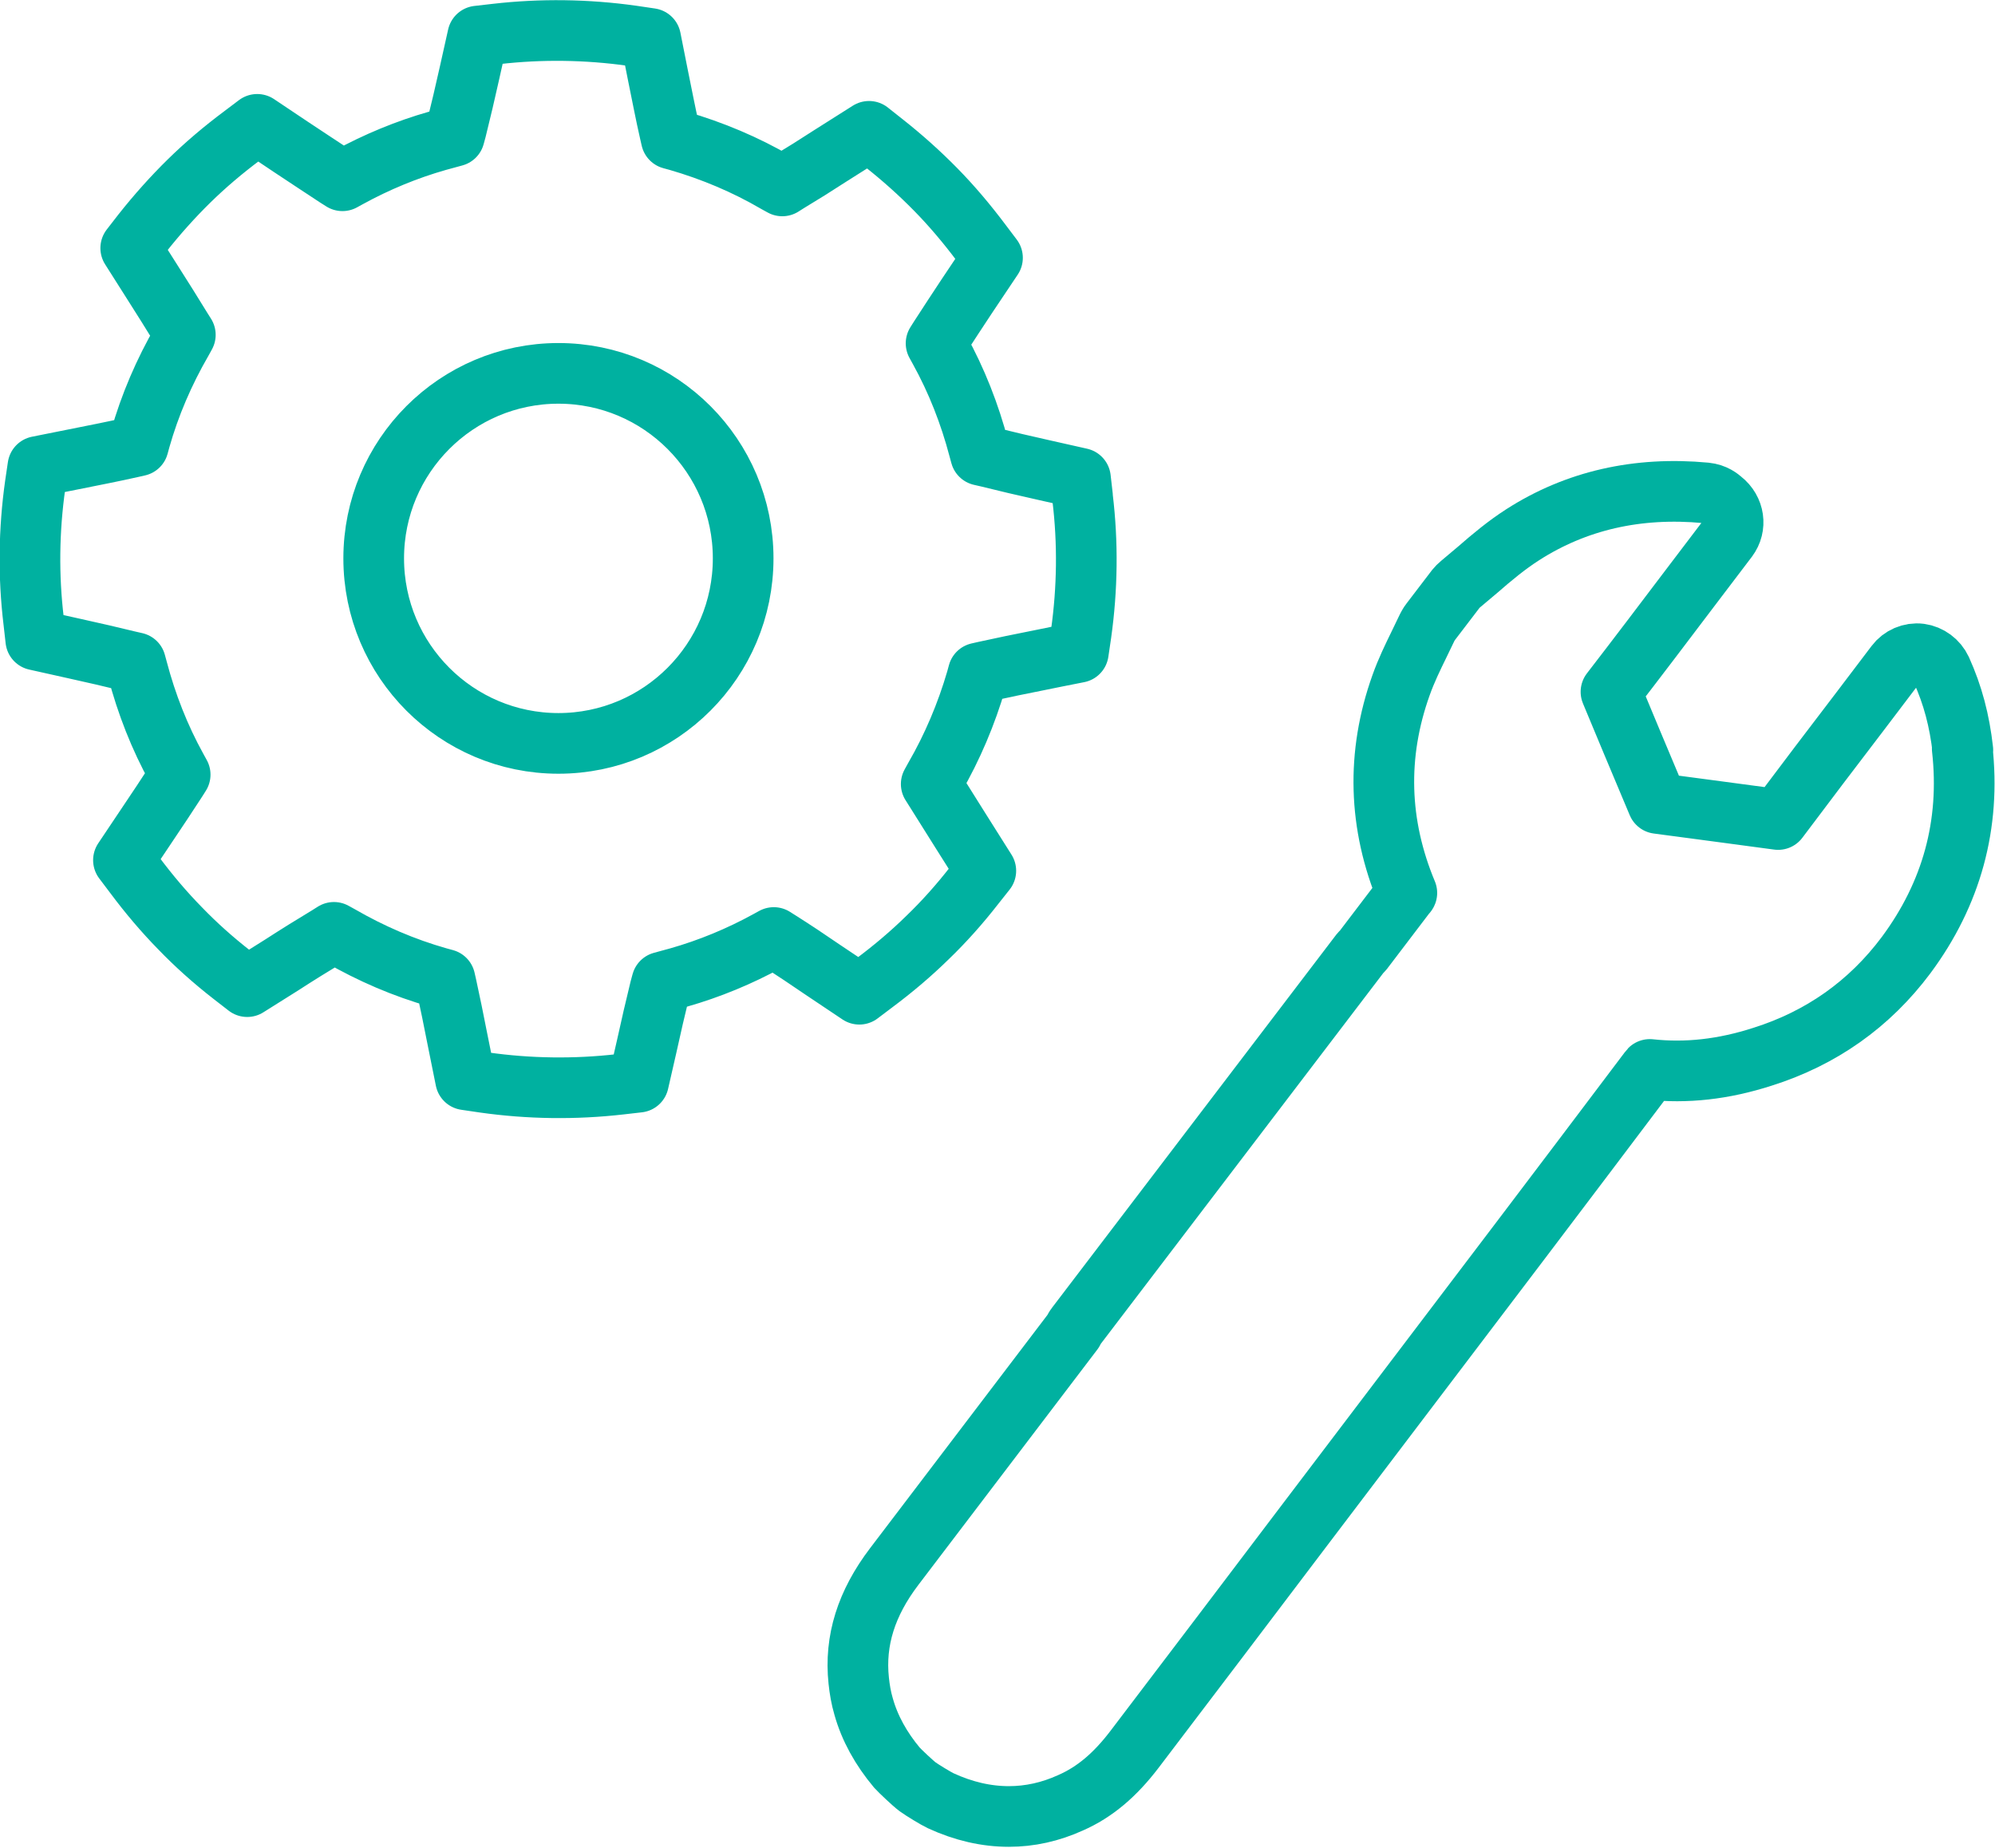
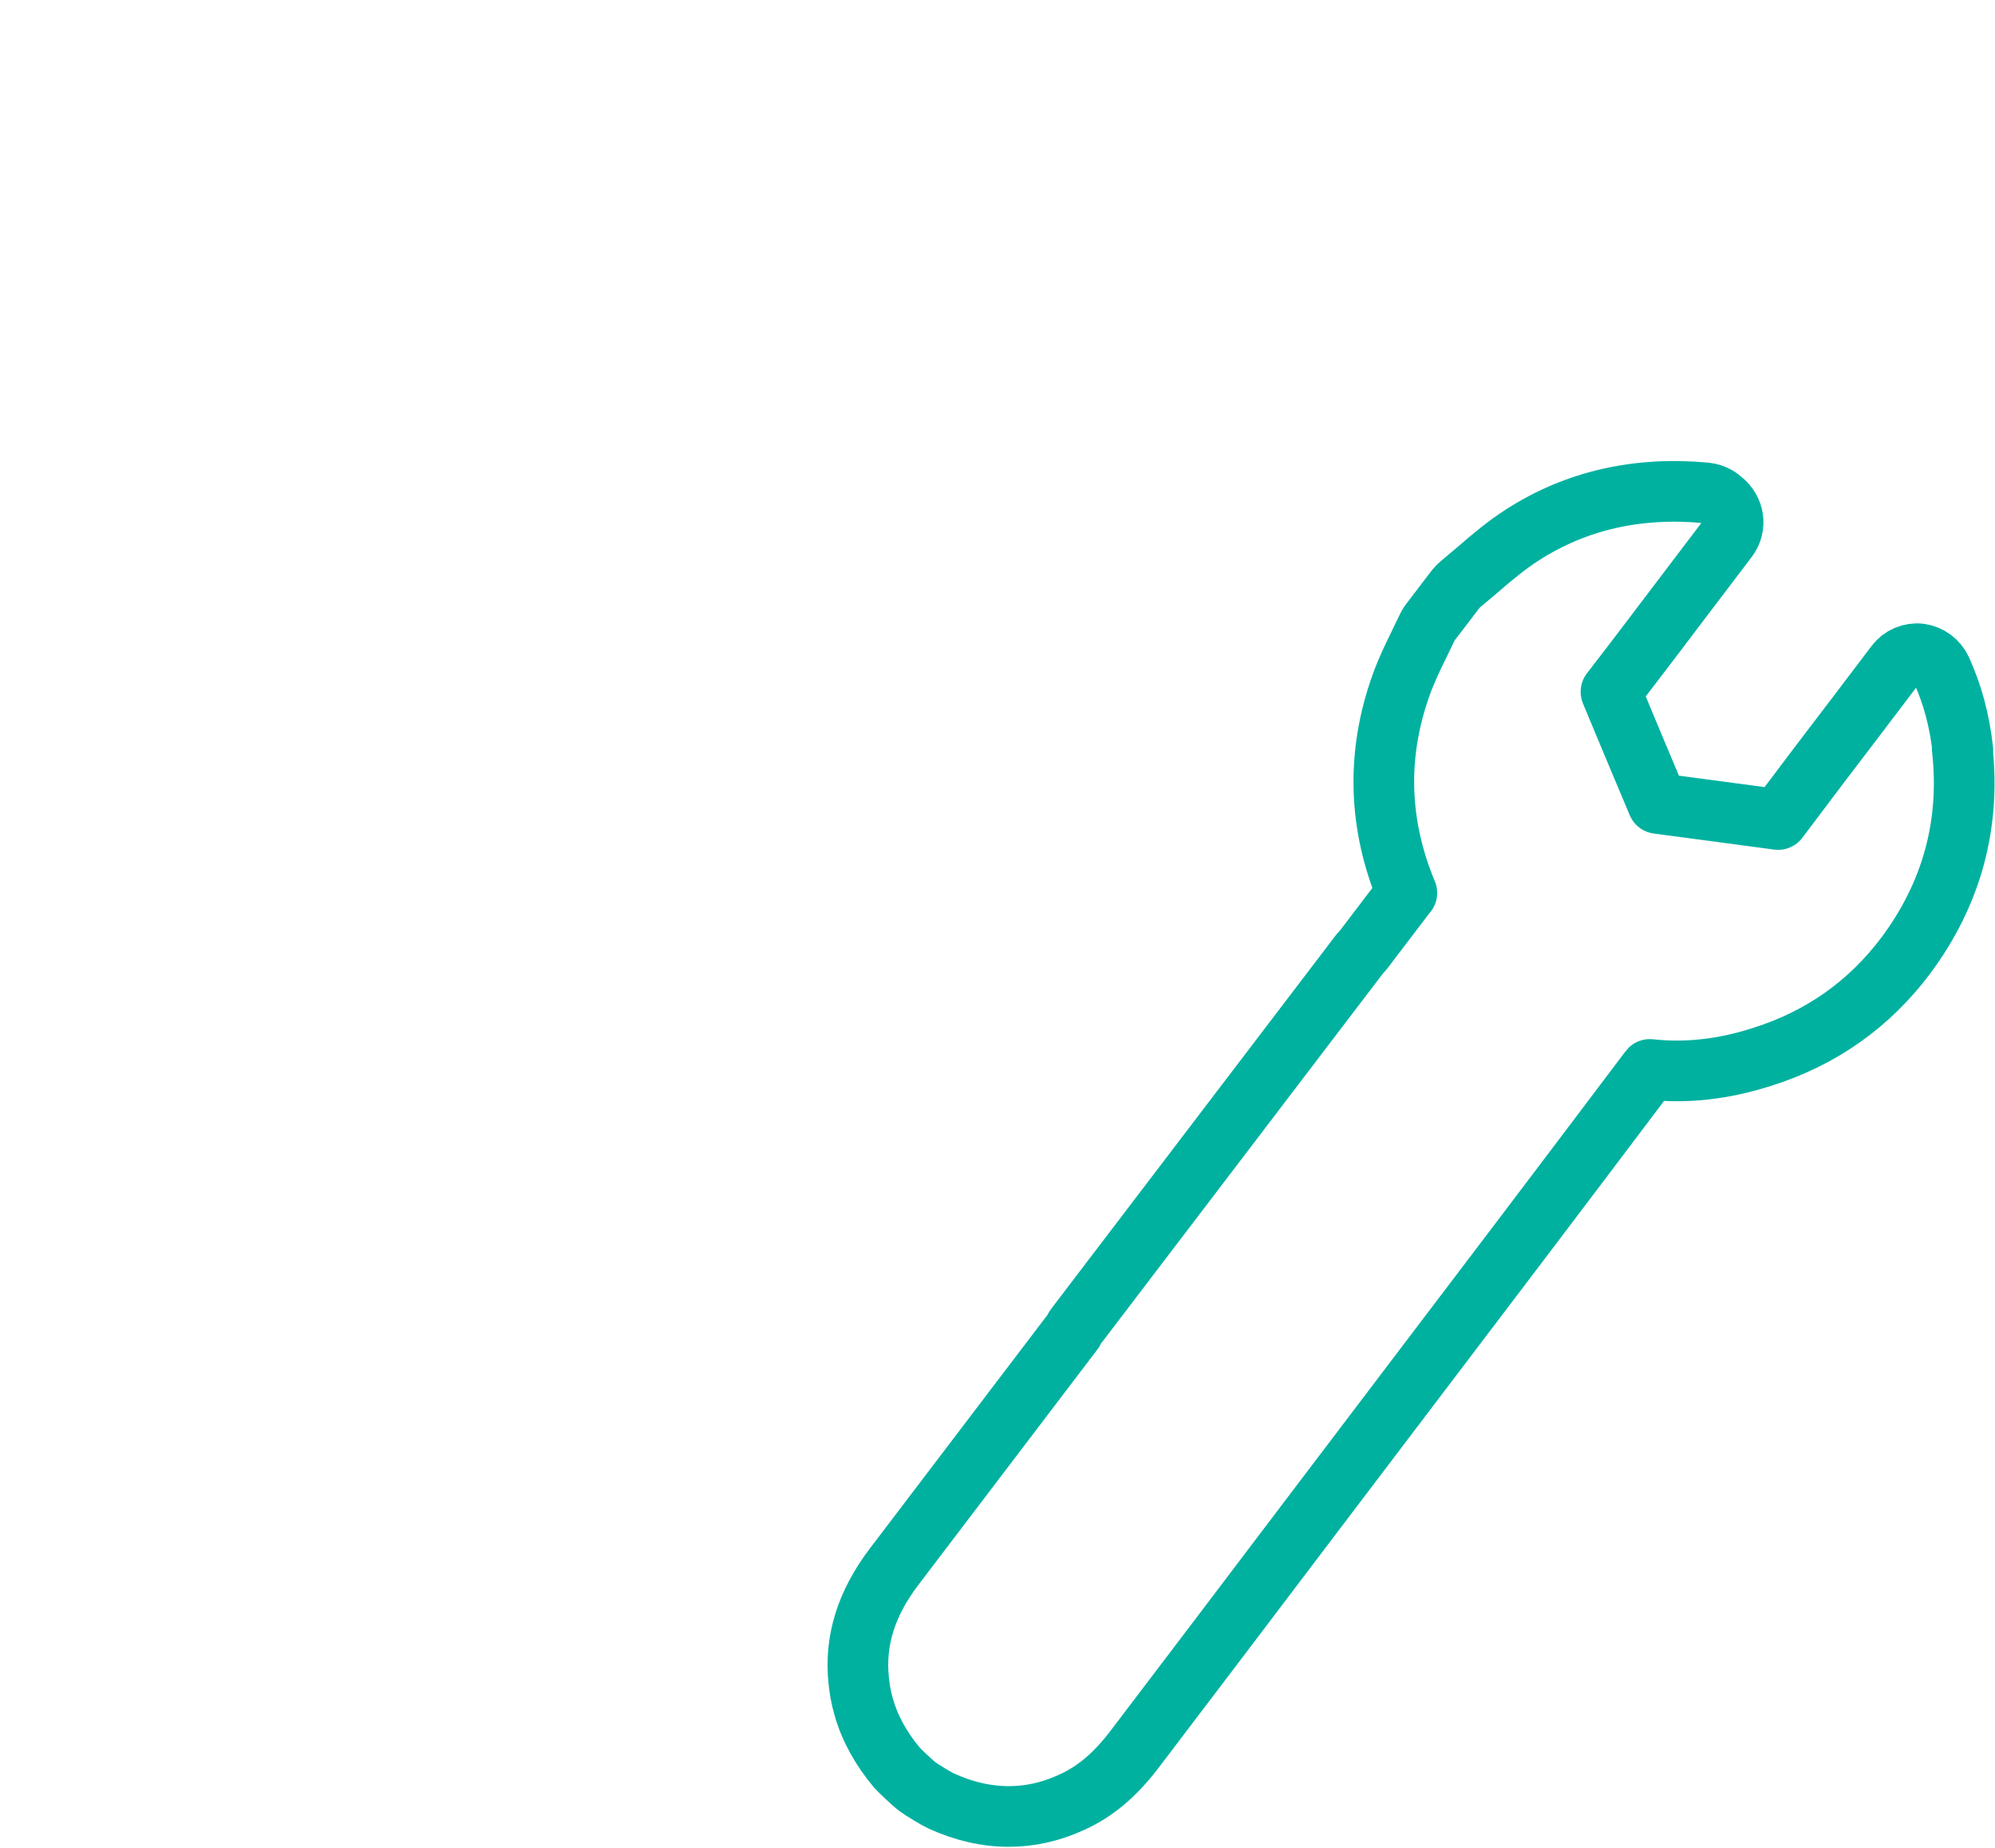
<svg xmlns="http://www.w3.org/2000/svg" id="_レイヤー_2" viewBox="0 0 65.77 60.93">
  <defs>
    <style>.cls-1{fill:none;stroke:#00b1a0;stroke-linecap:round;stroke-linejoin:round;stroke-width:2px;}</style>
  </defs>
  <g id="Flow">
    <path class="cls-1" d="M64.71,24.73c-.11-.97-.33-1.81-.71-2.65-.13-.28-.4-.48-.7-.52-.31-.04-.62.1-.8.34l-1.16,1.53c-.91,1.19-1.82,2.39-2.72,3.59-.65-.09-1.29-.17-1.94-.26-.68-.09-1.35-.18-2.03-.27-.28-.67-.56-1.33-.84-2-.23-.56-.47-1.12-.7-1.68.88-1.14,1.75-2.29,2.62-3.44l1.23-1.62c.29-.39.22-.94-.19-1.26-.07-.06-.24-.21-.54-.24-2.24-.21-4.27.25-6.03,1.38-.53.34-1.01.74-1.48,1.15-.19.16-.38.32-.57.48-.06.05-.11.1-.15.15l-.84,1.1c-.04.05-.07.11-.1.16-.09.19-.18.37-.27.56-.21.43-.43.88-.6,1.36-.82,2.29-.75,4.6.19,6.85,0,0-.01.02-.02.02l-1.43,1.88s-.05.05-.08.08l-9.37,12.3c-.04.05-.07.11-.1.17l-5.9,7.76c-.92,1.21-1.31,2.44-1.17,3.76.03.29.08.58.16.85.2.72.58,1.4,1.1,2.02.11.12.52.51.68.63.15.11.61.39.76.46.76.35,1.51.52,2.25.52.69,0,1.37-.15,2.03-.45h0c.8-.35,1.47-.92,2.11-1.76,1.88-2.47,3.75-4.94,5.62-7.41l2.89-3.81c2.78-3.66,5.64-7.43,8.45-11.16.01-.01.02-.03.03-.04h0c1.2.13,2.42,0,3.72-.42,1.93-.61,3.52-1.73,4.73-3.35,1.5-2.02,2.13-4.31,1.85-6.81Z" />
-     <path class="cls-1" d="M35.69,16.38l-.07-.61-1.2-.27c-.63-.14-1.27-.29-1.87-.44l-.22-.05-.06-.22c-.3-1.14-.73-2.24-1.3-3.27l-.11-.2.12-.19c.28-.44.59-.9.89-1.36l.85-1.27-.37-.49c-.48-.64-.98-1.23-1.5-1.76-.53-.54-1.11-1.06-1.72-1.54l-.48-.38-1.28.81c-.46.3-.94.6-1.39.87l-.19.12-.2-.11c-1.01-.59-2.1-1.05-3.24-1.38l-.22-.06-.05-.22c-.14-.61-.26-1.25-.39-1.88l-.24-1.21-.61-.09c-1.49-.21-3-.23-4.48-.06l-.61.07-.27,1.21c-.14.63-.29,1.27-.44,1.87l-.06.22-.22.06c-.11.03-.22.06-.33.09-1.02.29-2.01.7-2.94,1.21l-.2.11-.19-.12c-.49-.32-1-.66-1.5-.99l-1.12-.75-.49.37c-.63.47-1.22.97-1.76,1.5-.53.52-1.05,1.1-1.54,1.72l-.38.49.71,1.12c.33.52.66,1.04.97,1.55l.12.19-.11.2c-.59,1.02-1.06,2.11-1.38,3.24l-.06.22-.22.05c-.62.14-1.29.27-1.94.4,0,0-.89.18-1.15.23l-.09.61c-.21,1.49-.23,3-.05,4.49l.07.62,1.3.29c.59.13,1.2.27,1.77.41l.22.05.06.22c.3,1.14.73,2.24,1.3,3.27l.11.2-.12.19c-.31.48-.65.99-.98,1.48l-.77,1.15.37.49c.47.63.97,1.22,1.5,1.76.51.53,1.09,1.05,1.72,1.54l.49.38,1.13-.71c.51-.33,1.04-.66,1.54-.96l.19-.12.2.11c1.02.59,2.11,1.06,3.24,1.38l.22.06.05.22c.12.55.24,1.13.35,1.7l.28,1.39.61.09c1.48.21,2.99.23,4.48.06l.61-.07.27-1.18c.14-.64.29-1.29.44-1.9l.06-.22.22-.06c.11-.03.22-.06.33-.09,1.02-.29,2.01-.7,2.94-1.21l.2-.11.19.12c.46.29.94.61,1.42.94l1.21.81.49-.37c.63-.47,1.22-.97,1.76-1.5.53-.51,1.05-1.09,1.54-1.72l.38-.48-.82-1.3c-.29-.46-.58-.92-.86-1.37l-.12-.19.11-.2c.59-1.02,1.05-2.11,1.38-3.24l.06-.22.22-.05c.59-.13,1.22-.26,1.83-.38,0,0,.98-.2,1.25-.25l.09-.61c.21-1.49.23-3,.05-4.49ZM18.41,24.51c-3.36,0-6.09-2.73-6.09-6.1s2.73-6.1,6.09-6.1,6.09,2.73,6.09,6.1-2.73,6.1-6.09,6.1Z" />
  </g>
</svg>